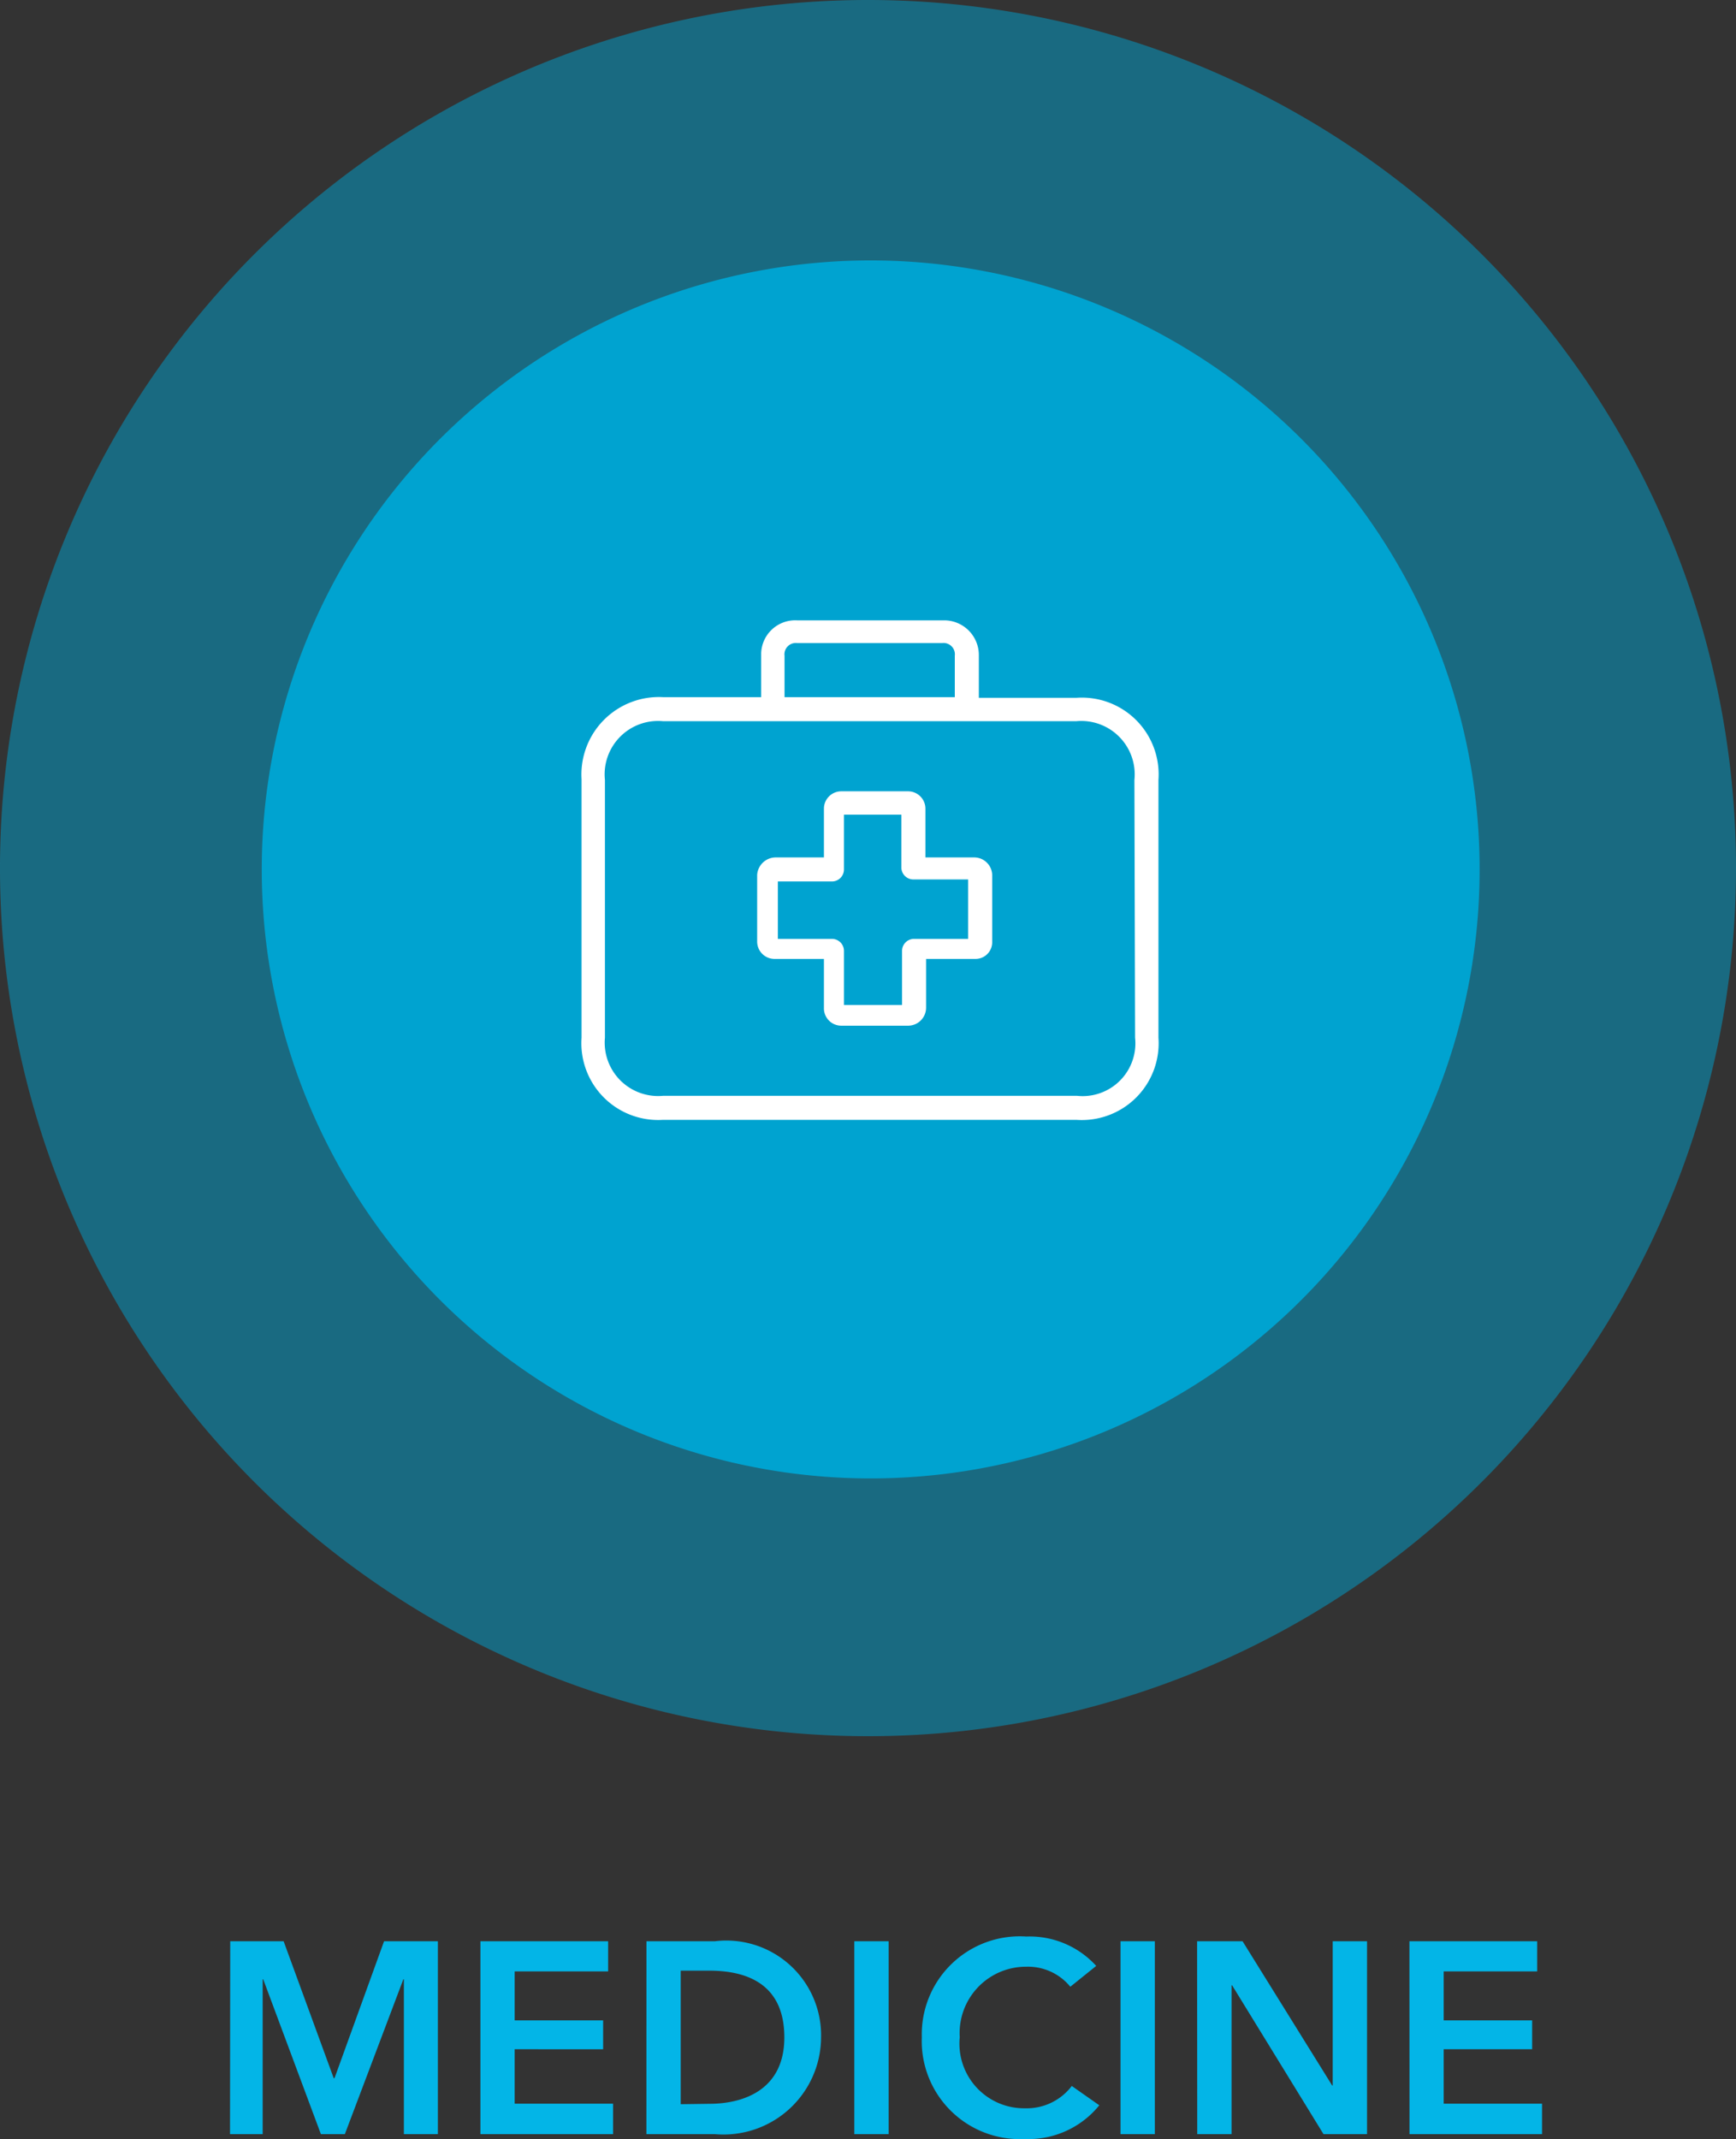
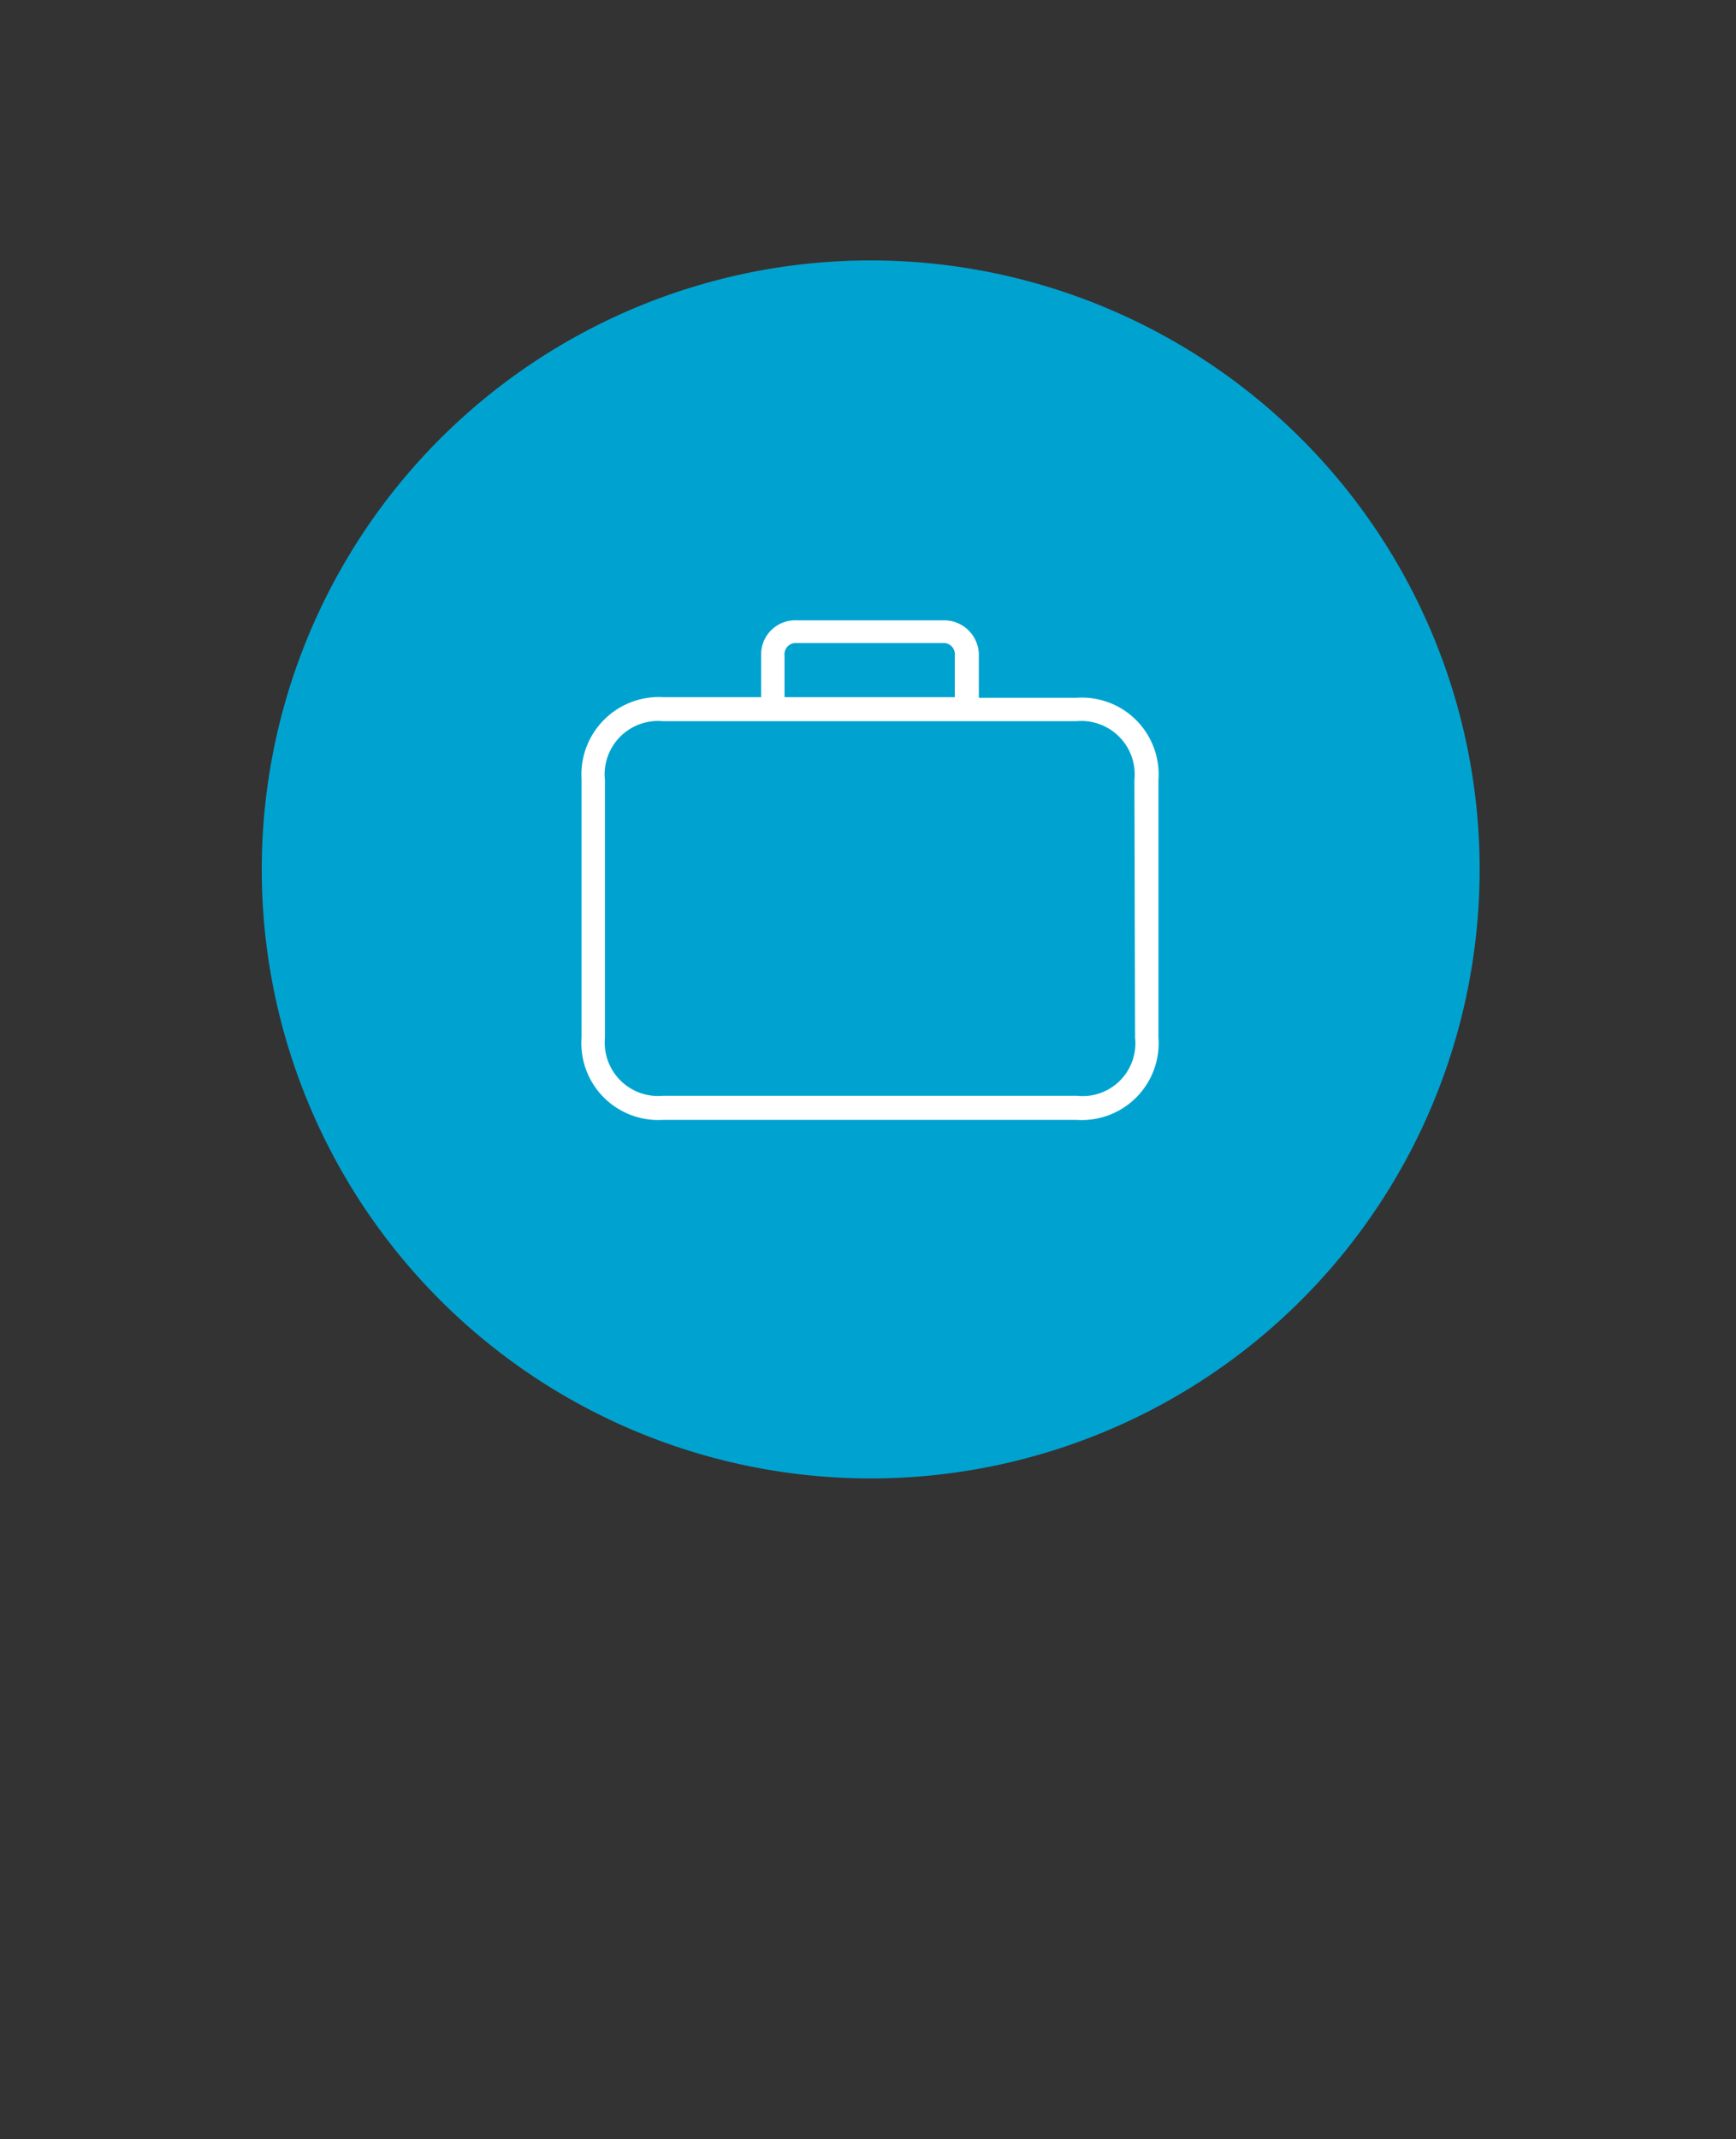
<svg xmlns="http://www.w3.org/2000/svg" id="Capa_2" data-name="Capa 2" width="26" height="32.032" viewBox="0 0 26 32.032">
  <rect x="0" y="0" width="26" height="32.032" fill="#333333" stroke="none" />
  <g id="Capa_1" data-name="Capa 1">
-     <path id="Trazado_235" data-name="Trazado 235" d="M13,0A13,13,0,1,0,26,13,13,13,0,0,0,13,0" fill="#00a3d0" fill-rule="evenodd" opacity="0.5" />
    <path id="Trazado_242" data-name="Trazado 242" d="M13,3.9a9.12,9.12,0,1,0,6.468,2.65A9.13,9.13,0,0,0,13,3.9" fill="#00a3d0" fill-rule="evenodd" />
-     <path id="Trazado_243" data-name="Trazado 243" d="M14.5,14.06h-.82a.18.18,0,0,0-.17.18v.81h-.87v-.81a.18.18,0,0,0-.18-.18h-.81V13.2h.81a.18.18,0,0,0,.18-.18V12.2h.86V13a.18.18,0,0,0,.18.17h.82Zm.09-1.22h-.73v-.73a.26.26,0,0,0-.26-.26h-1a.26.26,0,0,0-.26.26v.73h-.73a.28.28,0,0,0-.27.26h0v1a.26.26,0,0,0,.27.26h.73v.73a.26.26,0,0,0,.26.27h1a.27.27,0,0,0,.27-.27v-.73h.73a.25.25,0,0,0,.26-.26h0v-1a.27.27,0,0,0-.27-.26Z" fill="#fff" fill-rule="evenodd" />
    <path id="Trazado_244" data-name="Trazado 244" d="M17,15.54a.79.79,0,0,1-.87.87H9.93a.8.8,0,0,1-.87-.87V11.68a.8.8,0,0,1,.87-.88h6.19a.8.8,0,0,1,.87.88ZM11.75,9.82a.17.17,0,0,1,.19-.19h2.17a.17.17,0,0,1,.19.19v.62H11.75Zm4.37.63H14.66V9.82a.52.52,0,0,0-.5-.53H11.94a.51.51,0,0,0-.54.49v.66H9.93a1.16,1.16,0,0,0-1.22,1.23v3.87a1.15,1.15,0,0,0,1.22,1.23h6.19a1.15,1.15,0,0,0,1.23-1.23V11.68a1.15,1.15,0,0,0-1.23-1.23Z" fill="#fff" fill-rule="evenodd" />
    <g id="Grupo_39" data-name="Grupo 39" transform="translate(3.445 29)">
-       <path id="Trazado_109" data-name="Trazado 109" d="M.663-3.212h.489V-5.531H1.16l.864,2.319h.359l.876-2.319h.008v2.319h.509V-6.1H2.97l-.742,2.05H2.216L1.466-6.1h-.8Zm3.75,0H6.4v-.456H4.926v-.815H6.251v-.432H4.926v-.734h1.4V-6.1H4.413Zm2.486,0H7.922A1.461,1.461,0,0,0,9.515-4.655,1.419,1.419,0,0,0,7.922-6.1H6.9Zm.514-.448v-2H7.84c.53,0,1.125.175,1.125,1,0,.778-.6.994-1.125.994Zm2.6.448h.514V-6.1h-.514Zm3.623-2.519a1.347,1.347,0,0,0-1.047-.44,1.468,1.468,0,0,0-1.565,1.508,1.468,1.468,0,0,0,1.541,1.524,1.363,1.363,0,0,0,1.117-.505l-.412-.289a.847.847,0,0,1-.7.334.968.968,0,0,1-.978-1.064.994.994,0,0,1,1-1.056.818.818,0,0,1,.656.3ZM14-3.212h.514V-6.1H14Zm1.149,0h.514V-5.441h.008l1.369,2.229h.652V-6.1h-.514v2.16h-.008L15.828-6.1h-.681Zm3.179,0h1.985v-.456H18.84v-.815h1.325v-.432H18.84v-.734h1.4V-6.1H18.327Z" transform="translate(-0.663 6.171)" fill="#03b5e7" />
-     </g>
+       </g>
  </g>
</svg>